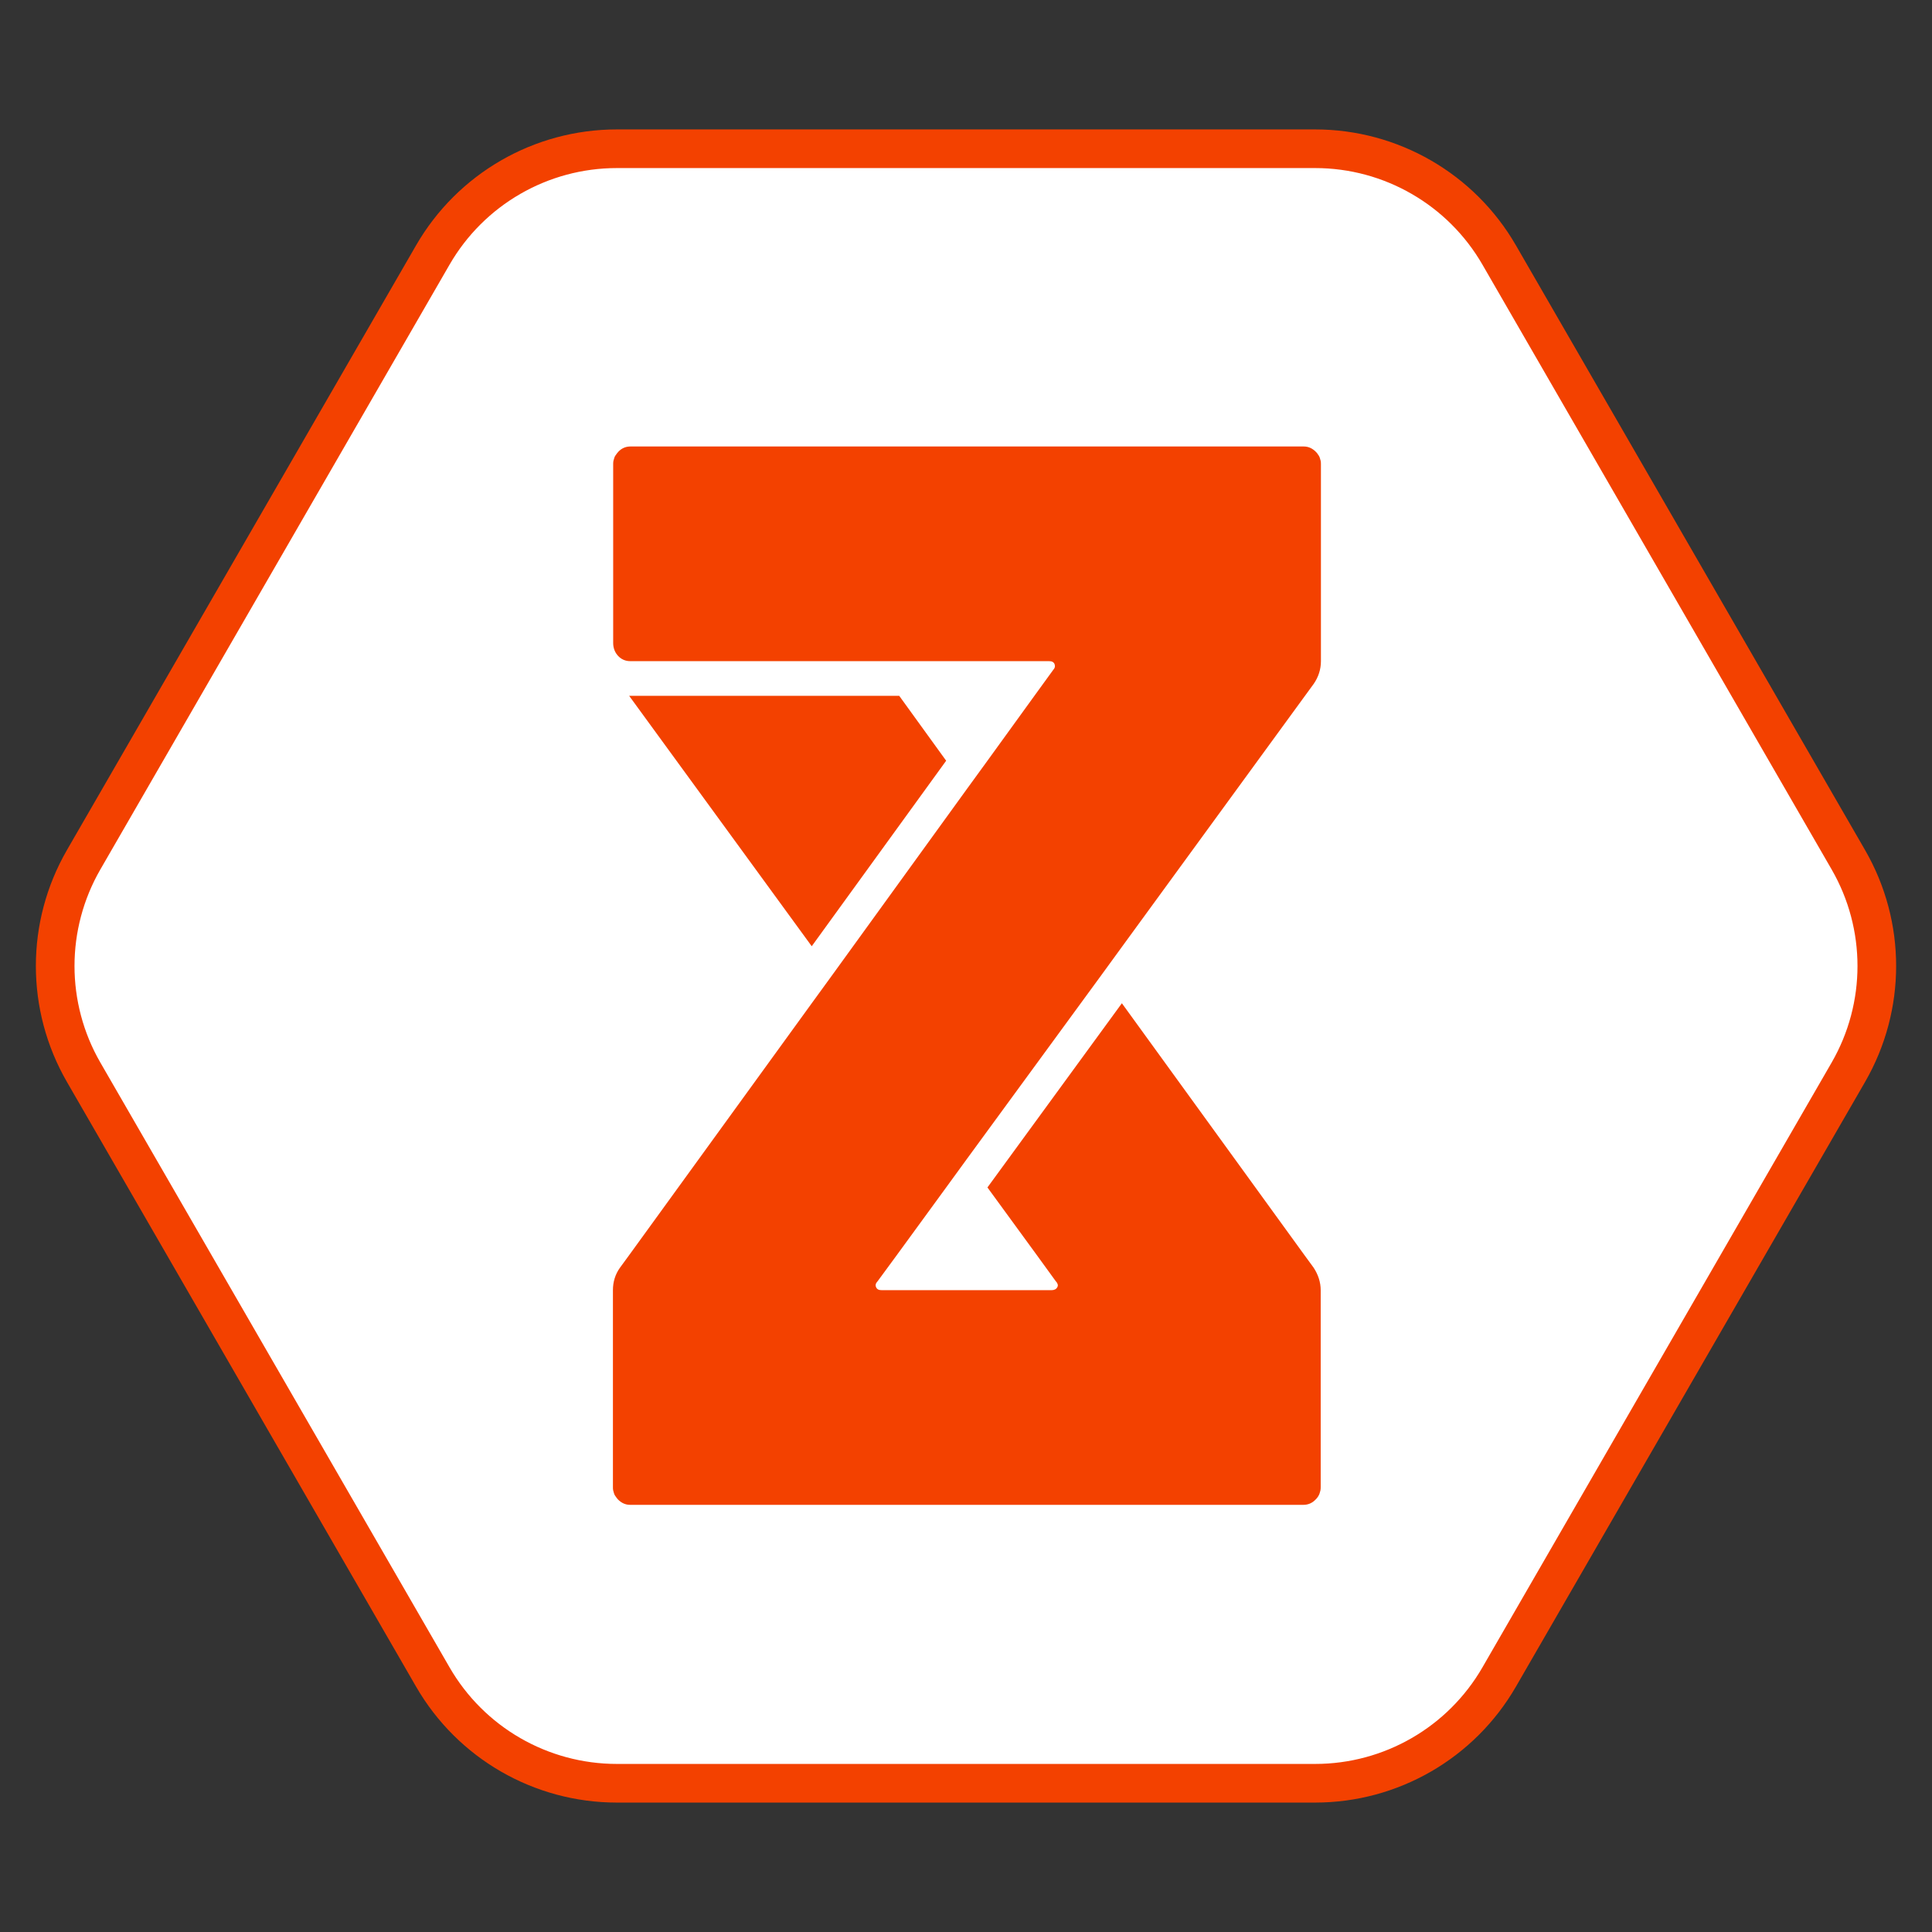
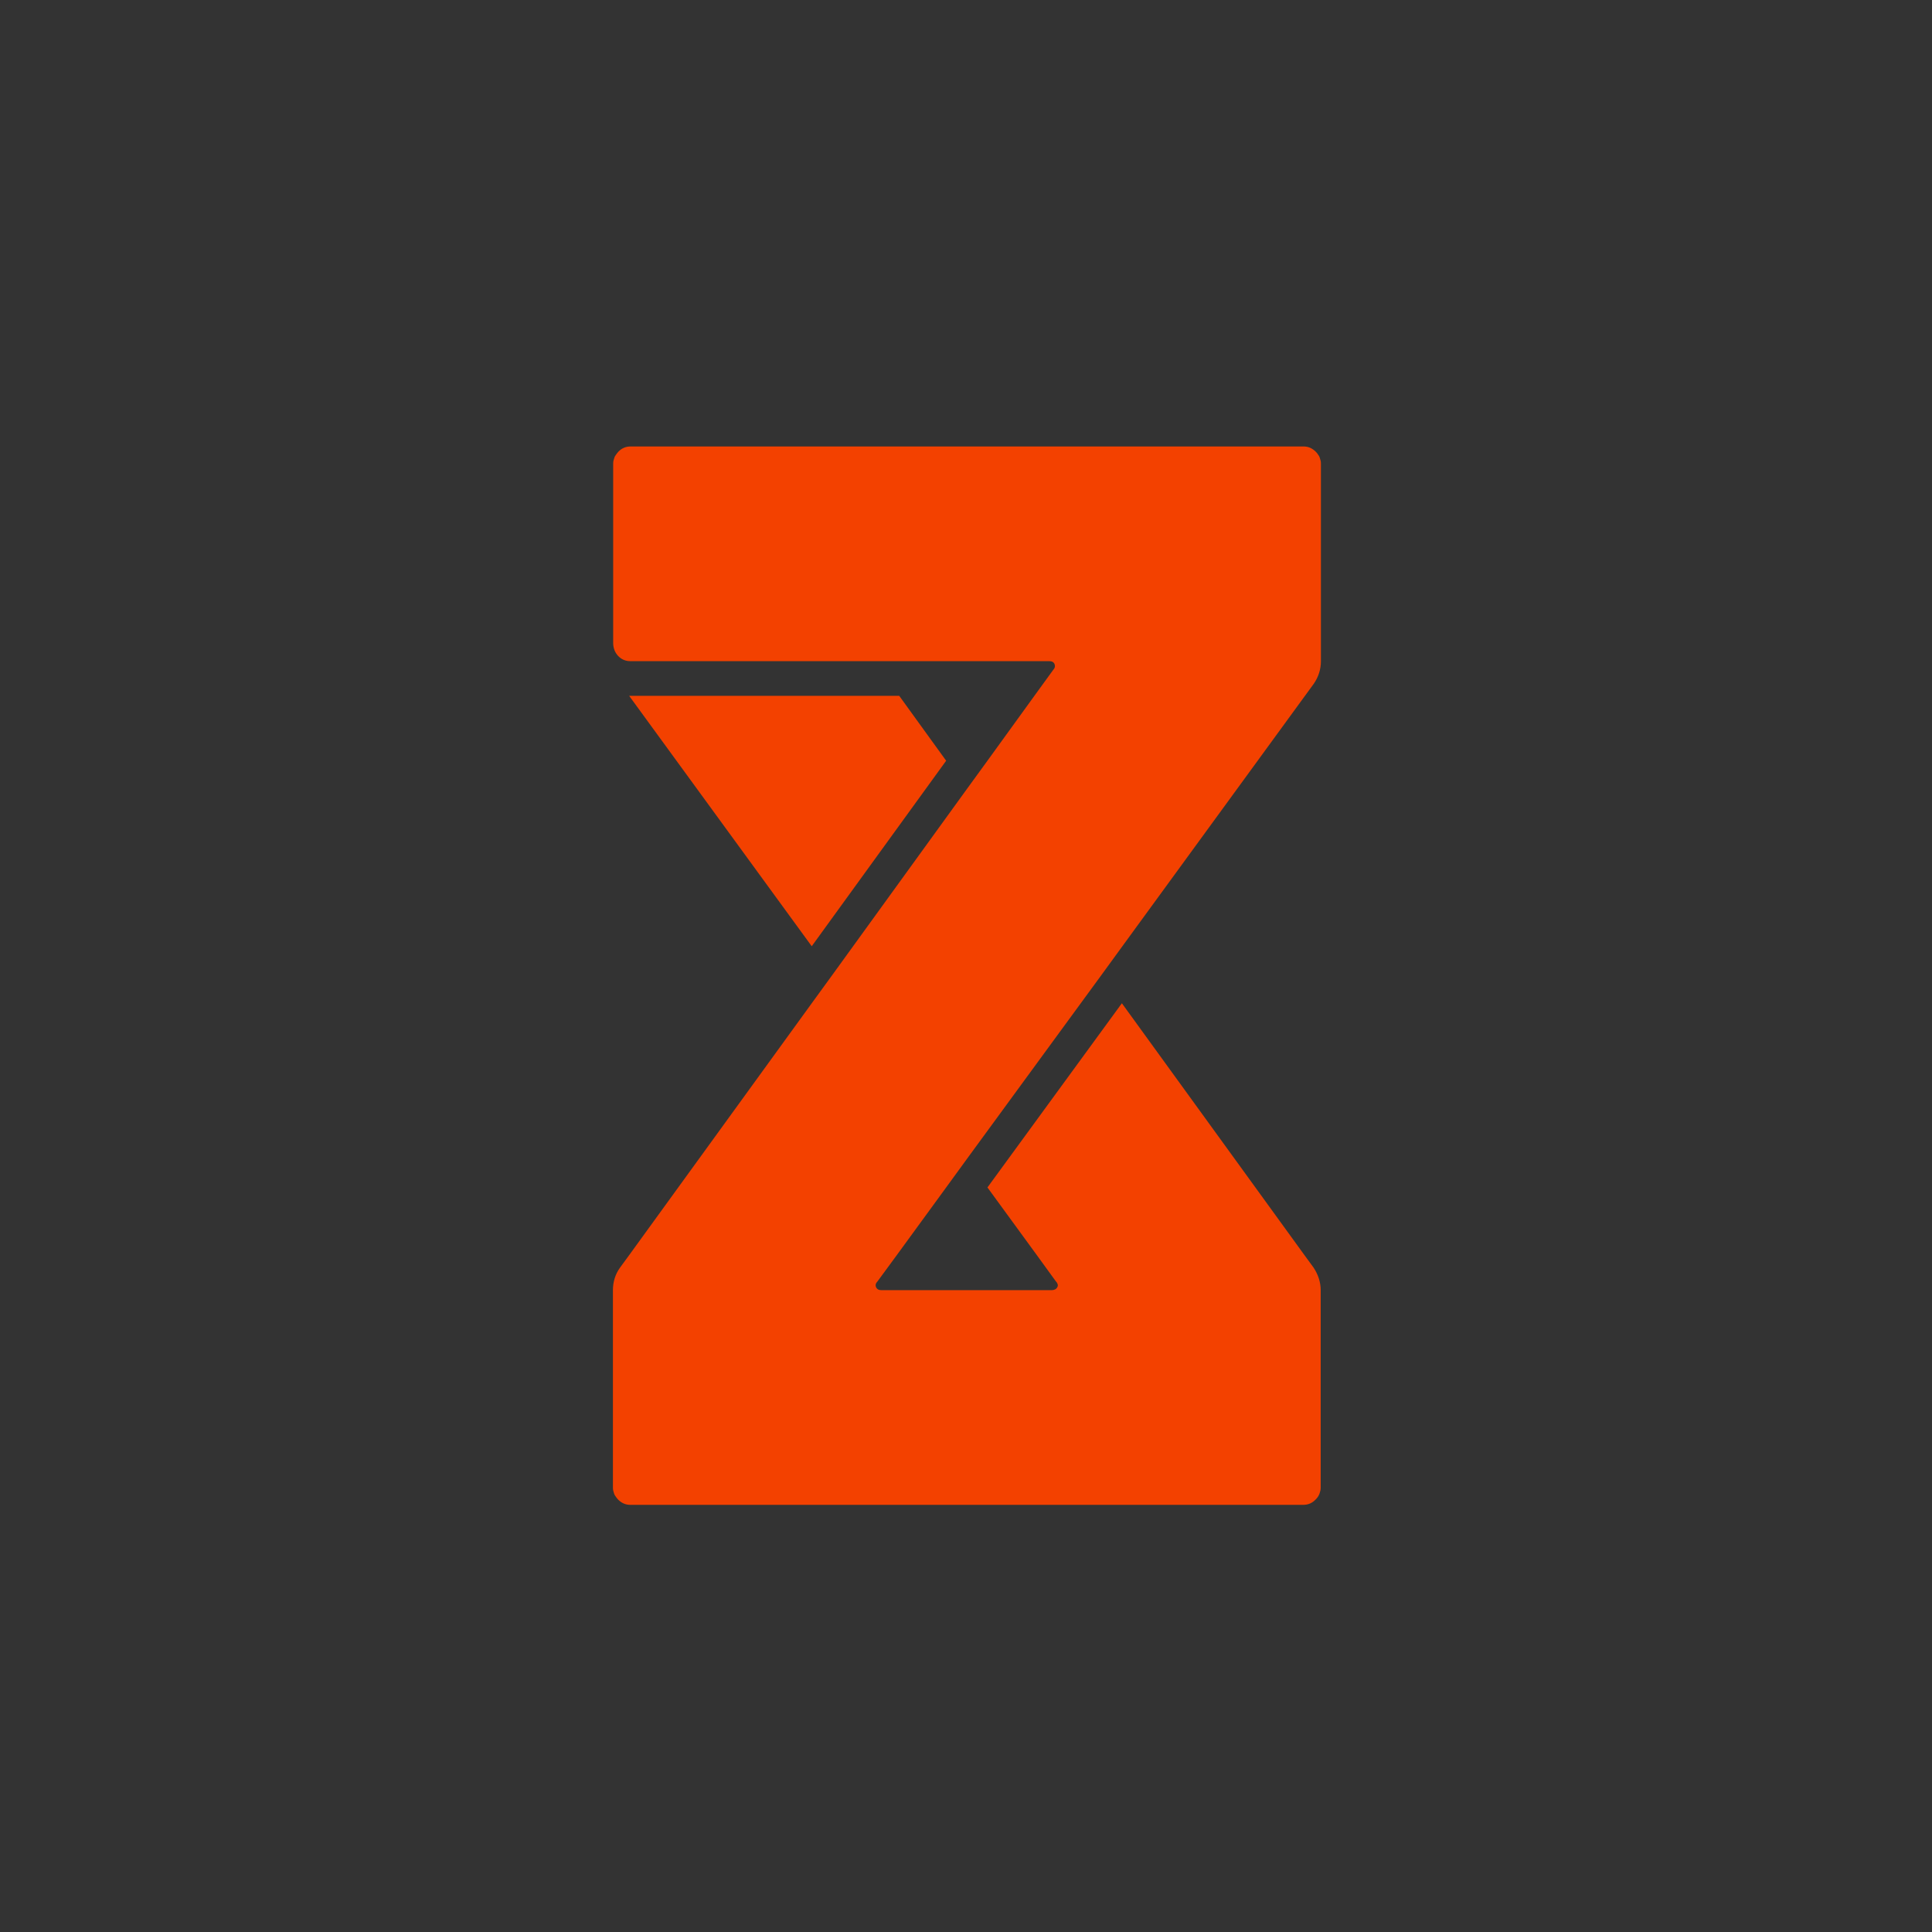
<svg xmlns="http://www.w3.org/2000/svg" width="100" height="100" viewBox="0 0 100 100" fill="none">
  <rect x="0" y="0" width="100" height="100" fill="#333333" stroke="none" />
-   <path d="M4.33 55.5C2.365 52.097 2.365 47.903 4.33 44.5L22.402 13.199C24.367 9.795 27.998 7.699 31.928 7.699H68.072C72.002 7.699 75.633 9.795 77.598 13.199L95.67 44.5C97.635 47.903 97.635 52.097 95.67 55.5L77.598 86.801C75.633 90.205 72.002 92.301 68.072 92.301H31.928C27.998 92.301 24.367 90.205 22.402 86.801L4.33 55.5Z" fill="white" stroke="#F34100" stroke-width="2" stroke-linejoin="round" />
  <g clip-path="url(#clip0_1565_23038)">
    <path d="M46.544 36.016H32.615C32.603 36.016 32.577 36.016 32.565 36.016L42.015 48.977L48.973 39.375L46.544 36.016Z" fill="#F34100" />
    <path d="M45.425 66.317C45.323 66.426 45.297 66.521 45.348 66.63C45.399 66.738 45.488 66.779 45.641 66.779H54.43C54.57 66.779 54.672 66.725 54.723 66.63C54.736 66.616 54.736 66.589 54.748 66.575C54.761 66.521 54.748 66.466 54.723 66.426C54.71 66.385 54.685 66.358 54.647 66.317L53.68 64.984L51.11 61.462L58.068 51.928L67.532 64.984L67.99 65.61C68.231 65.977 68.359 66.371 68.359 66.779V76.952C68.359 77.02 68.359 77.074 68.346 77.142C68.333 77.183 68.32 77.238 68.308 77.278C68.295 77.319 68.282 77.36 68.257 77.401C68.231 77.455 68.193 77.51 68.155 77.55C68.13 77.578 68.117 77.605 68.092 77.618C67.926 77.795 67.71 77.89 67.468 77.89H32.615C32.374 77.89 32.17 77.795 31.992 77.618C31.941 77.564 31.903 77.51 31.865 77.455C31.852 77.442 31.84 77.414 31.827 77.401C31.801 77.36 31.789 77.319 31.776 77.278C31.763 77.238 31.75 77.197 31.738 77.142C31.725 77.088 31.725 77.02 31.725 76.952V66.779C31.725 66.358 31.84 65.963 32.094 65.61L32.552 64.984L42.016 51.928L43.084 50.459L50.042 40.844L51.11 39.375L53.54 36.016L54.507 34.683C54.608 34.574 54.621 34.479 54.583 34.37C54.532 34.262 54.443 34.221 54.29 34.221H32.615C32.374 34.221 32.158 34.126 31.992 33.949C31.827 33.772 31.738 33.541 31.738 33.282V24.048C31.738 23.98 31.738 23.926 31.75 23.858C31.763 23.817 31.776 23.762 31.789 23.722C31.801 23.681 31.814 23.64 31.84 23.599C31.852 23.586 31.865 23.558 31.878 23.545C31.916 23.49 31.954 23.436 32.005 23.382C32.17 23.205 32.386 23.11 32.628 23.11H67.481C67.723 23.11 67.926 23.205 68.104 23.382C68.13 23.409 68.142 23.422 68.168 23.45C68.206 23.504 68.231 23.545 68.27 23.599C68.295 23.64 68.308 23.681 68.32 23.722C68.333 23.762 68.346 23.803 68.359 23.858C68.371 23.912 68.371 23.98 68.371 24.048V34.221C68.371 34.642 68.244 35.037 68.002 35.39L67.545 36.016L58.094 48.977L57.025 50.446L50.042 59.993L48.973 61.462L46.404 64.984L45.425 66.317Z" fill="#F34100" />
  </g>
  <defs>
    <clipPath id="clip0_1565_23038">
      <rect width="48.583" height="55" fill="white" transform="translate(25.75 23)" />
    </clipPath>
  </defs>
</svg>